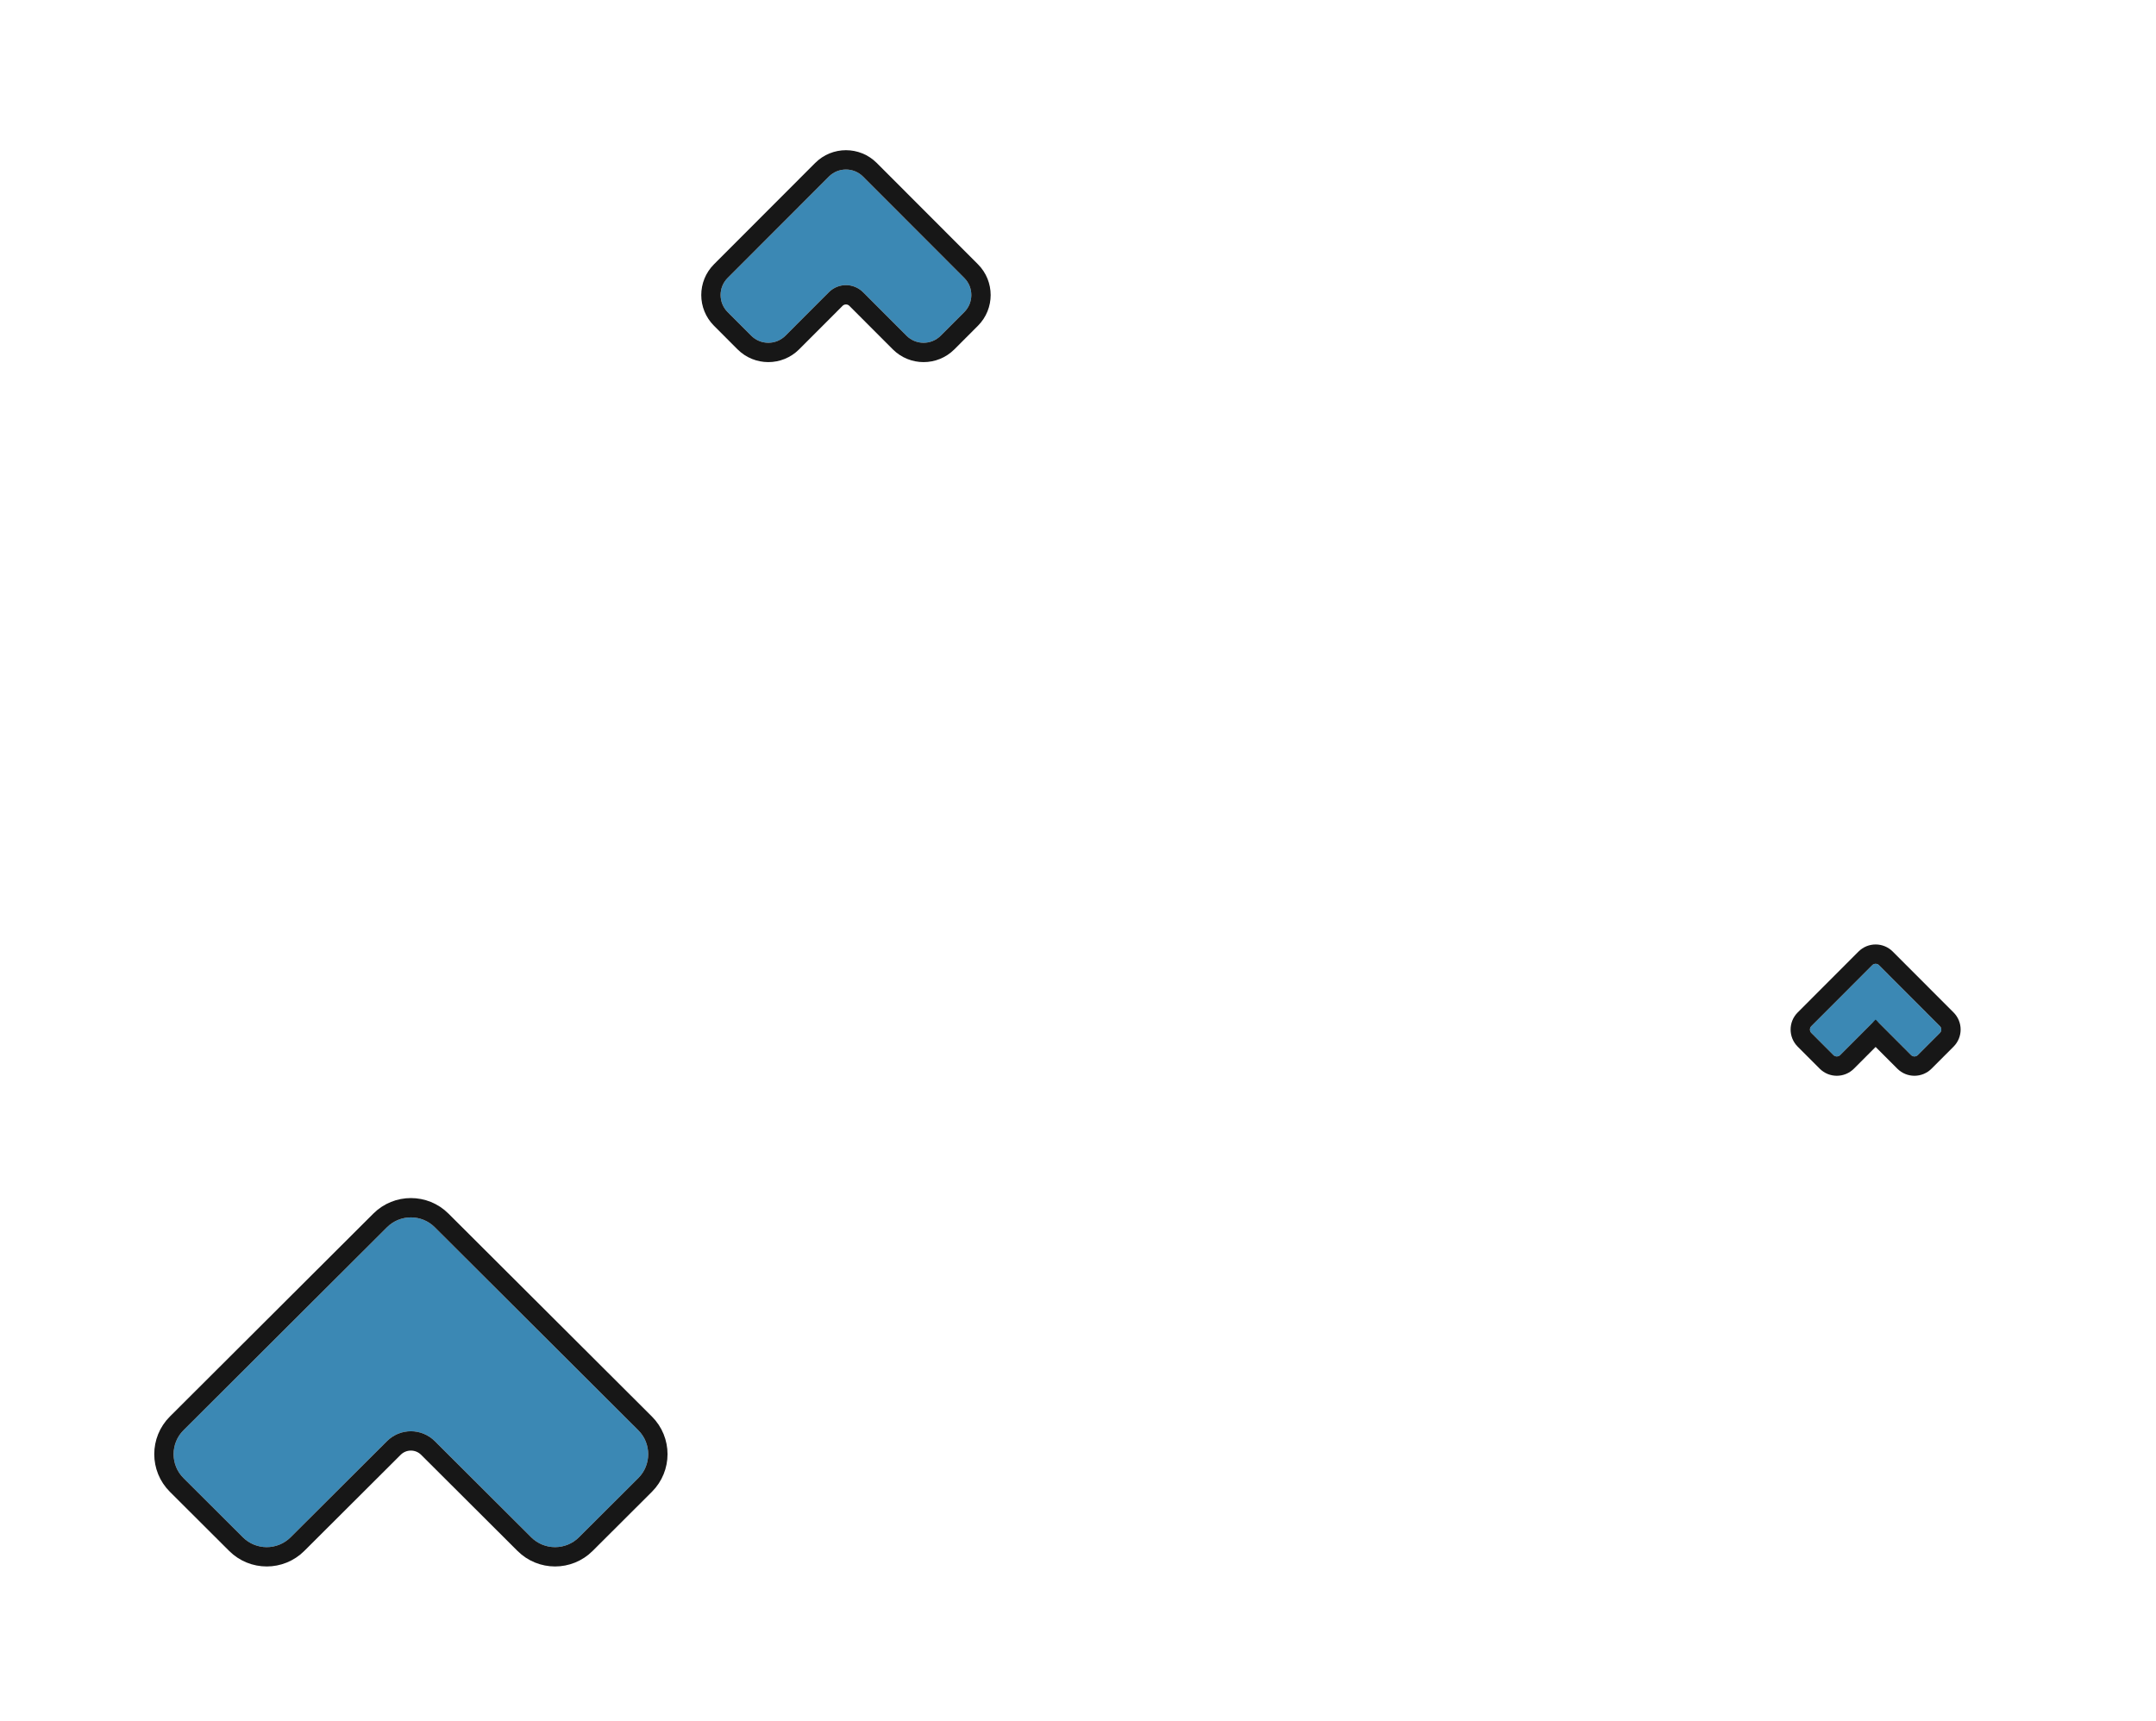
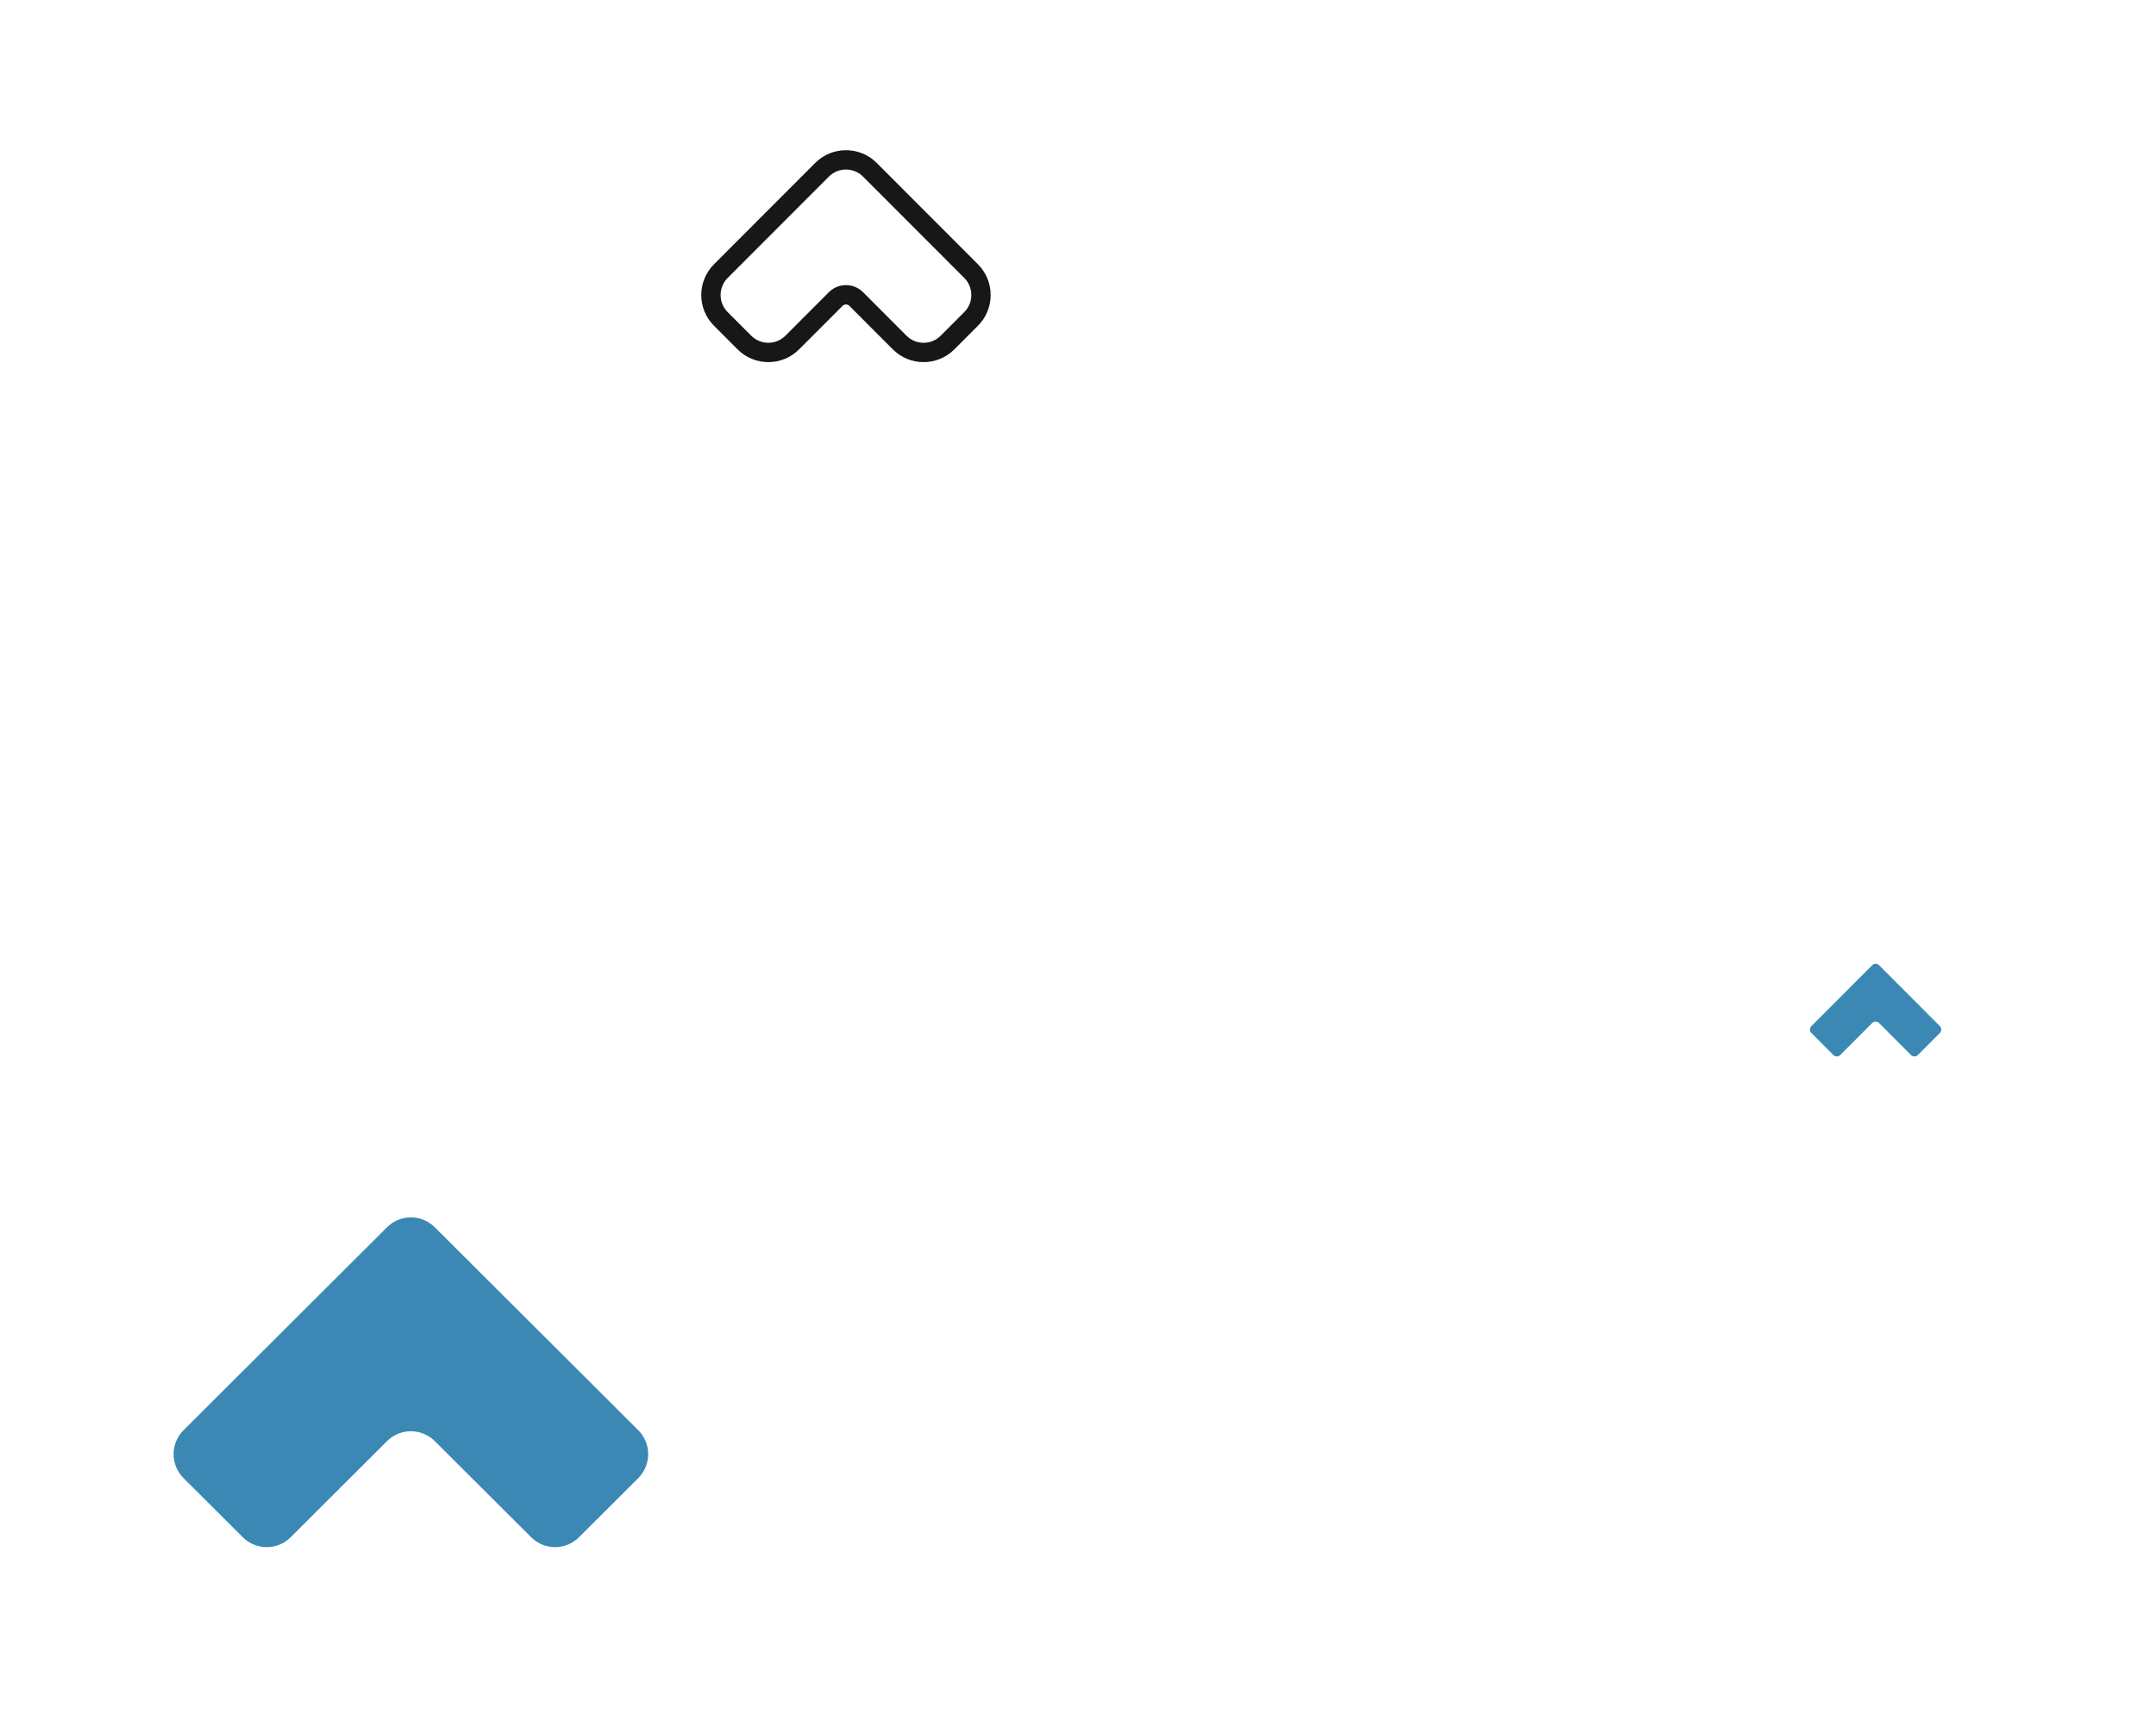
<svg xmlns="http://www.w3.org/2000/svg" width="446" height="356" viewBox="0 0 446 356" fill="none">
  <g filter="url(#filter0_d_452_629)">
-     <path d="M124.528 32.508C122.579 34.46 122.579 37.622 124.528 39.574L129.403 44.457C131.356 46.413 134.526 46.413 136.479 44.457L145.462 35.461C147.415 33.505 150.585 33.505 152.538 35.461L161.521 44.457C163.474 46.413 166.644 46.413 168.597 44.457L173.472 39.574C175.421 37.622 175.421 34.46 173.472 32.508L152.538 11.543C150.585 9.587 147.415 9.587 145.462 11.543L124.528 32.508Z" fill="#3B88B4" />
    <path d="M123.112 40.987L127.988 45.87C130.722 48.608 135.16 48.608 137.894 45.87L146.877 36.874C148.049 35.7 149.951 35.7 151.123 36.874L160.106 45.87C162.84 48.608 167.278 48.608 170.012 45.87L174.888 40.987C177.616 38.255 177.616 33.828 174.888 31.095L153.953 10.13C151.219 7.392 146.781 7.392 144.047 10.13L123.112 31.095C120.384 33.828 120.384 38.255 123.112 40.987Z" stroke="#171717" stroke-width="4" />
  </g>
  <g filter="url(#filter1_d_452_629)">
    <path d="M11.967 270.921C9.226 273.656 9.226 278.097 11.967 280.832L24.233 293.068C26.965 295.794 31.388 295.794 34.12 293.068L54.056 273.18C56.788 270.454 61.212 270.454 63.944 273.18L83.88 293.068C86.612 295.794 91.035 295.794 93.767 293.068L106.033 280.832C108.774 278.097 108.774 273.656 106.033 270.921L63.944 228.932C61.212 226.206 56.788 226.206 54.056 228.932L11.967 270.921Z" fill="#3B88B4" />
-     <path d="M10.555 282.248L22.82 294.484C26.333 297.988 32.02 297.988 35.533 294.484L55.469 274.596C57.42 272.649 60.58 272.649 62.531 274.596L82.467 294.484C85.98 297.988 91.667 297.988 95.18 294.484L107.445 282.248C110.97 278.731 110.97 273.021 107.445 269.505L65.356 227.516C61.843 224.012 56.157 224.012 52.644 227.516L10.555 269.505C7.03 273.021 7.03 278.731 10.555 282.248Z" stroke="#171717" stroke-width="4" />
  </g>
  <g filter="url(#filter2_d_452_629)">
    <path d="M359.706 175.314C359.316 175.704 359.316 176.337 359.706 176.727L364.263 181.291C364.654 181.683 365.288 181.683 365.678 181.291L372.292 174.667C372.683 174.276 373.317 174.276 373.708 174.667L380.322 181.291C380.712 181.683 381.346 181.683 381.737 181.291L386.294 176.727C386.684 176.337 386.684 175.704 386.294 175.314L373.708 162.709C373.317 162.317 372.683 162.317 372.292 162.709L359.706 175.314Z" fill="#3B88B4" />
-     <path d="M358.29 178.14L362.848 182.704C364.02 183.878 365.921 183.878 367.093 182.705L373 176.789L378.907 182.705C380.079 183.878 381.98 183.878 383.152 182.704L387.71 178.14C388.879 176.969 388.879 175.072 387.71 173.901L375.123 161.295C373.951 160.122 372.049 160.122 370.877 161.295L358.29 173.901C357.121 175.072 357.121 176.969 358.29 178.14Z" stroke="#171717" stroke-width="4" />
  </g>
  <defs>
    <filter id="filter0_d_452_629" x="114.065" y="0.076" width="121.869" height="105.847" filterUnits="userSpaceOnUse" color-interpolation-filters="sRGB">
      <feFlood flood-opacity="0" result="BackgroundImageFix" />
      <feColorMatrix in="SourceAlpha" type="matrix" values="0 0 0 0 0 0 0 0 0 0 0 0 0 0 0 0 0 0 127 0" result="hardAlpha" />
      <feOffset dx="26" dy="25" />
      <feGaussianBlur stdDeviation="15.5" />
      <feComposite in2="hardAlpha" operator="out" />
      <feColorMatrix type="matrix" values="0 0 0 0 0 0 0 0 0 0 0 0 0 0 0 0 0 0 0.25 0" />
      <feBlend mode="normal" in2="BackgroundImageFix" result="effect1_dropShadow_452_629" />
      <feBlend mode="normal" in="SourceGraphic" in2="effect1_dropShadow_452_629" result="shape" />
    </filter>
    <filter id="filter1_d_452_629" x="0.911" y="216.888" width="168.178" height="138.225" filterUnits="userSpaceOnUse" color-interpolation-filters="sRGB">
      <feFlood flood-opacity="0" result="BackgroundImageFix" />
      <feColorMatrix in="SourceAlpha" type="matrix" values="0 0 0 0 0 0 0 0 0 0 0 0 0 0 0 0 0 0 127 0" result="hardAlpha" />
      <feOffset dx="26" dy="25" />
      <feGaussianBlur stdDeviation="15.5" />
      <feComposite in2="hardAlpha" operator="out" />
      <feColorMatrix type="matrix" values="0 0 0 0 0 0 0 0 0 0 0 0 0 0 0 0 0 0 0.25 0" />
      <feBlend mode="normal" in2="BackgroundImageFix" result="effect1_dropShadow_452_629" />
      <feBlend mode="normal" in="SourceGraphic" in2="effect1_dropShadow_452_629" result="shape" />
    </filter>
    <filter id="filter2_d_452_629" x="330.413" y="155.415" width="115.174" height="107.169" filterUnits="userSpaceOnUse" color-interpolation-filters="sRGB">
      <feFlood flood-opacity="0" result="BackgroundImageFix" />
      <feColorMatrix in="SourceAlpha" type="matrix" values="0 0 0 0 0 0 0 0 0 0 0 0 0 0 0 0 0 0 127 0" result="hardAlpha" />
      <feOffset dx="15" dy="37" />
      <feGaussianBlur stdDeviation="20" />
      <feComposite in2="hardAlpha" operator="out" />
      <feColorMatrix type="matrix" values="0 0 0 0 0 0 0 0 0 0 0 0 0 0 0 0 0 0 0.25 0" />
      <feBlend mode="normal" in2="BackgroundImageFix" result="effect1_dropShadow_452_629" />
      <feBlend mode="normal" in="SourceGraphic" in2="effect1_dropShadow_452_629" result="shape" />
    </filter>
  </defs>
</svg>